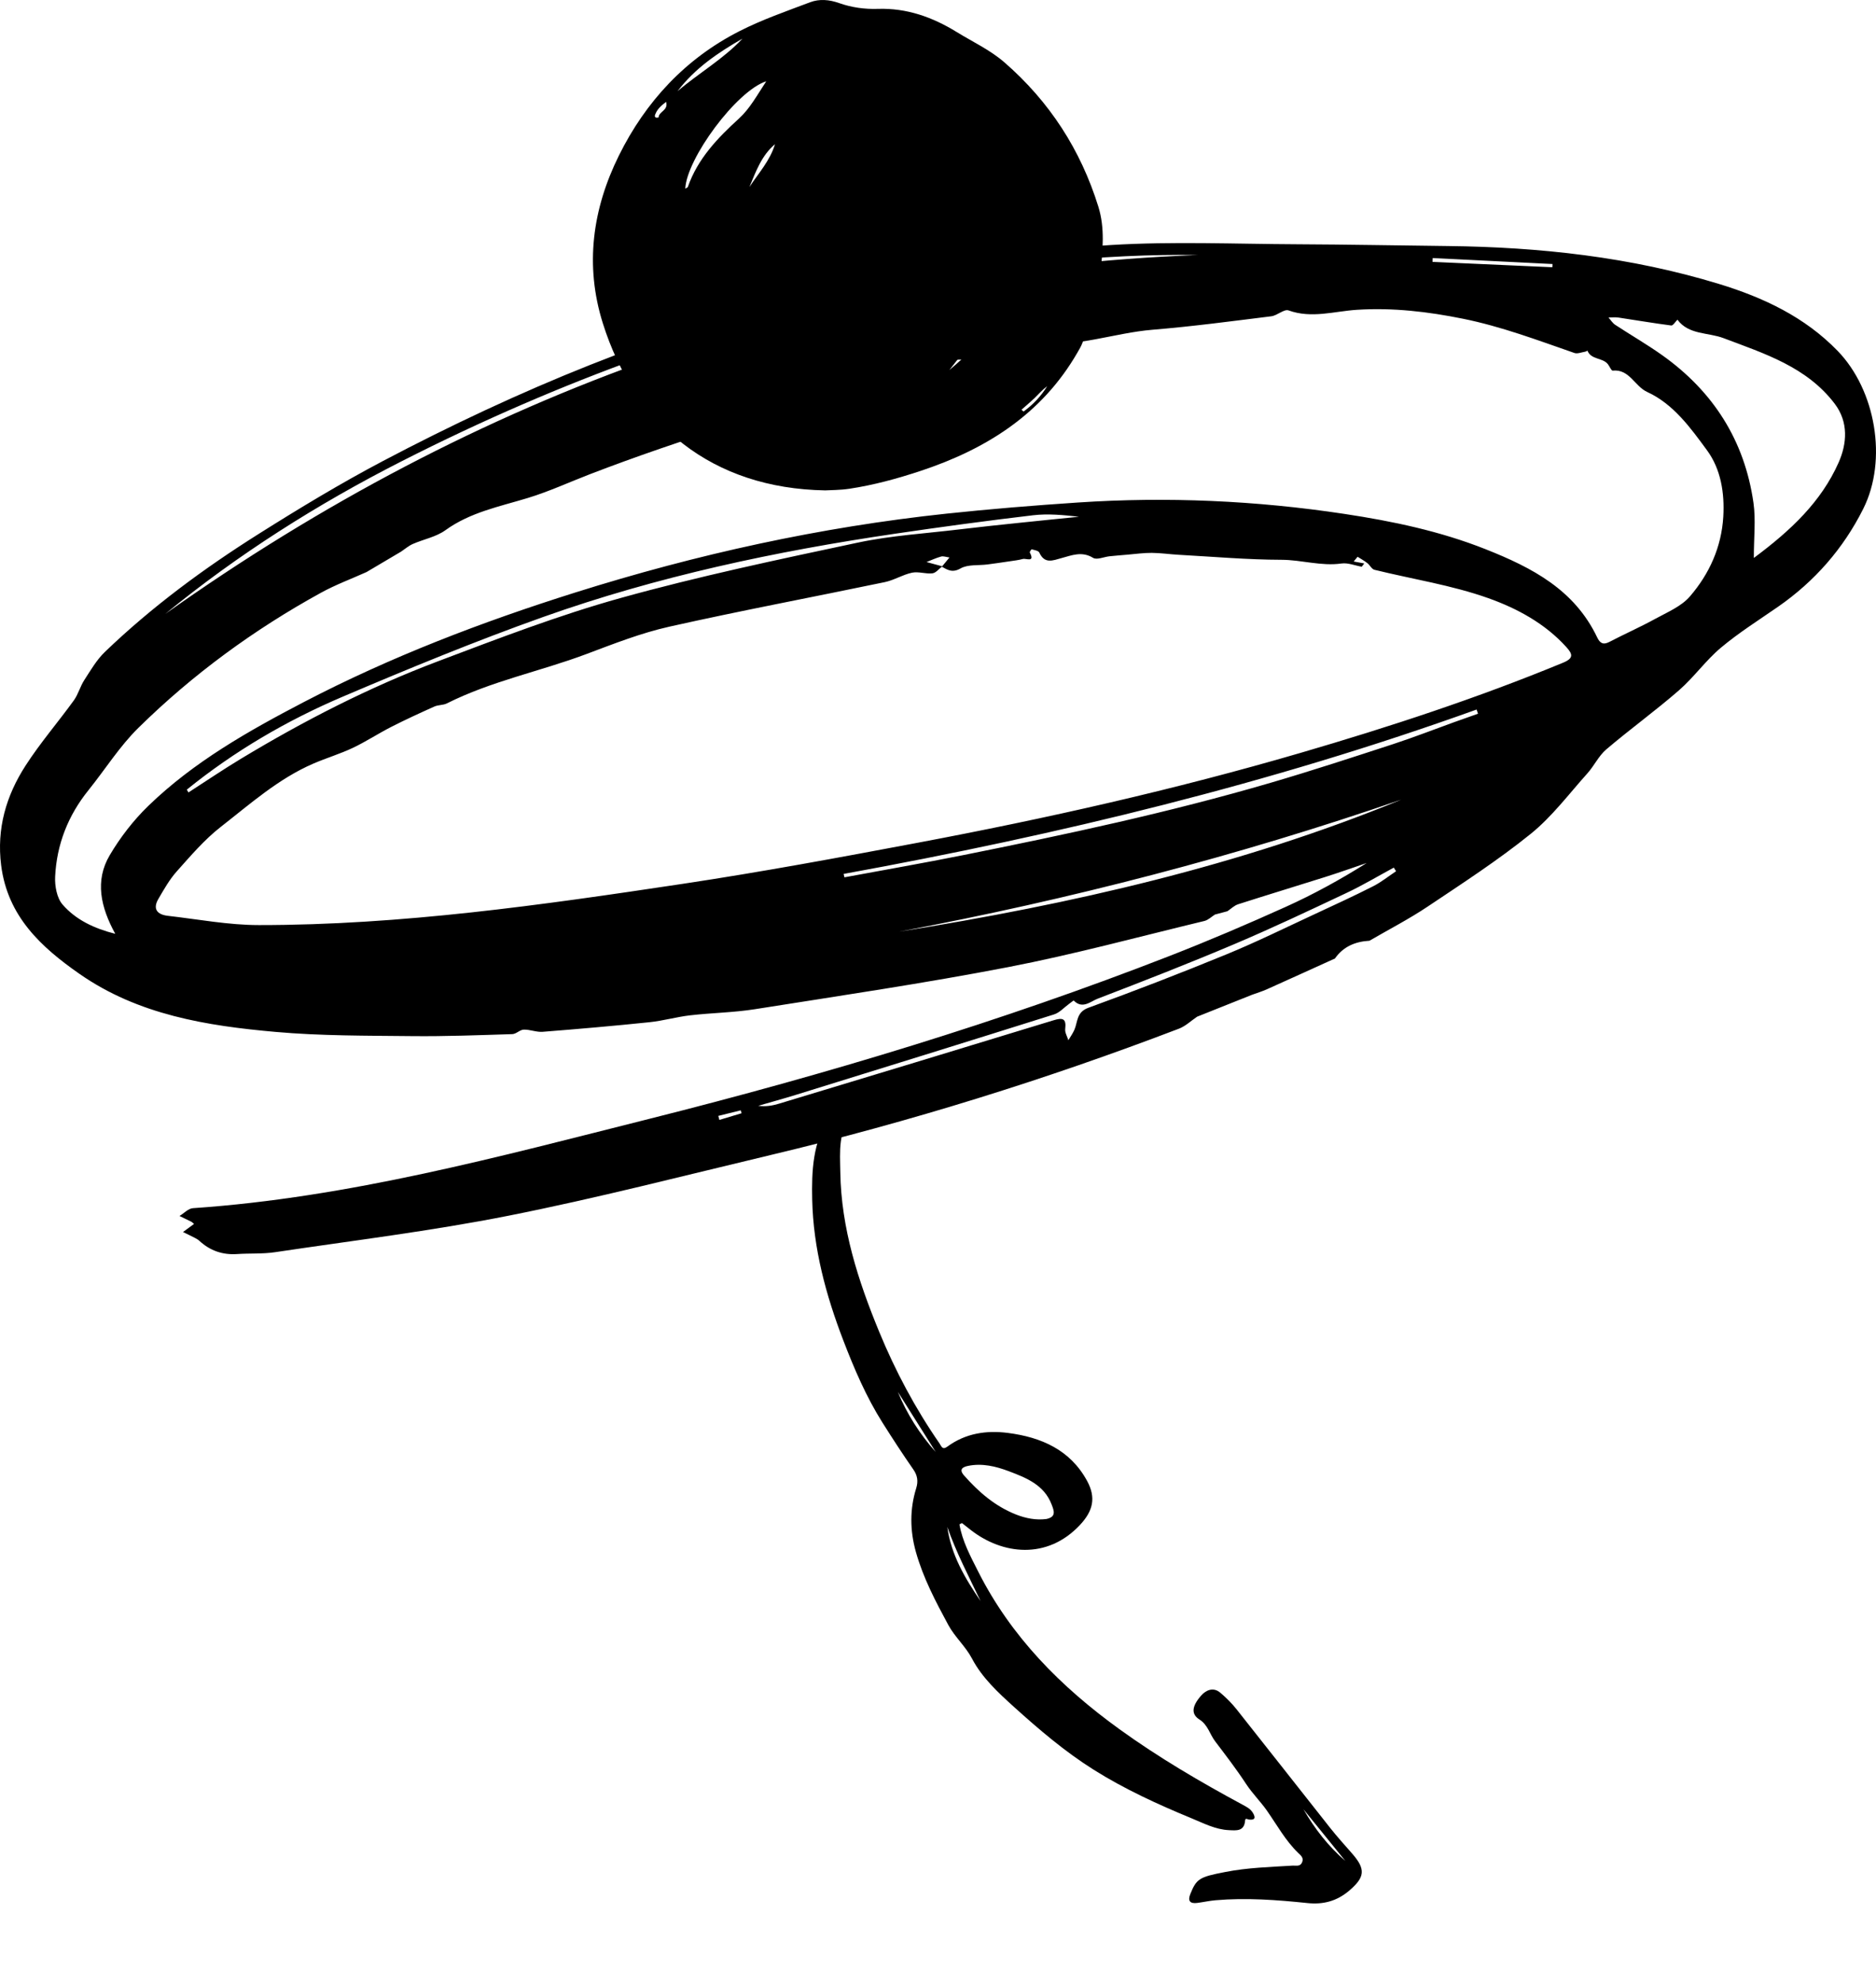
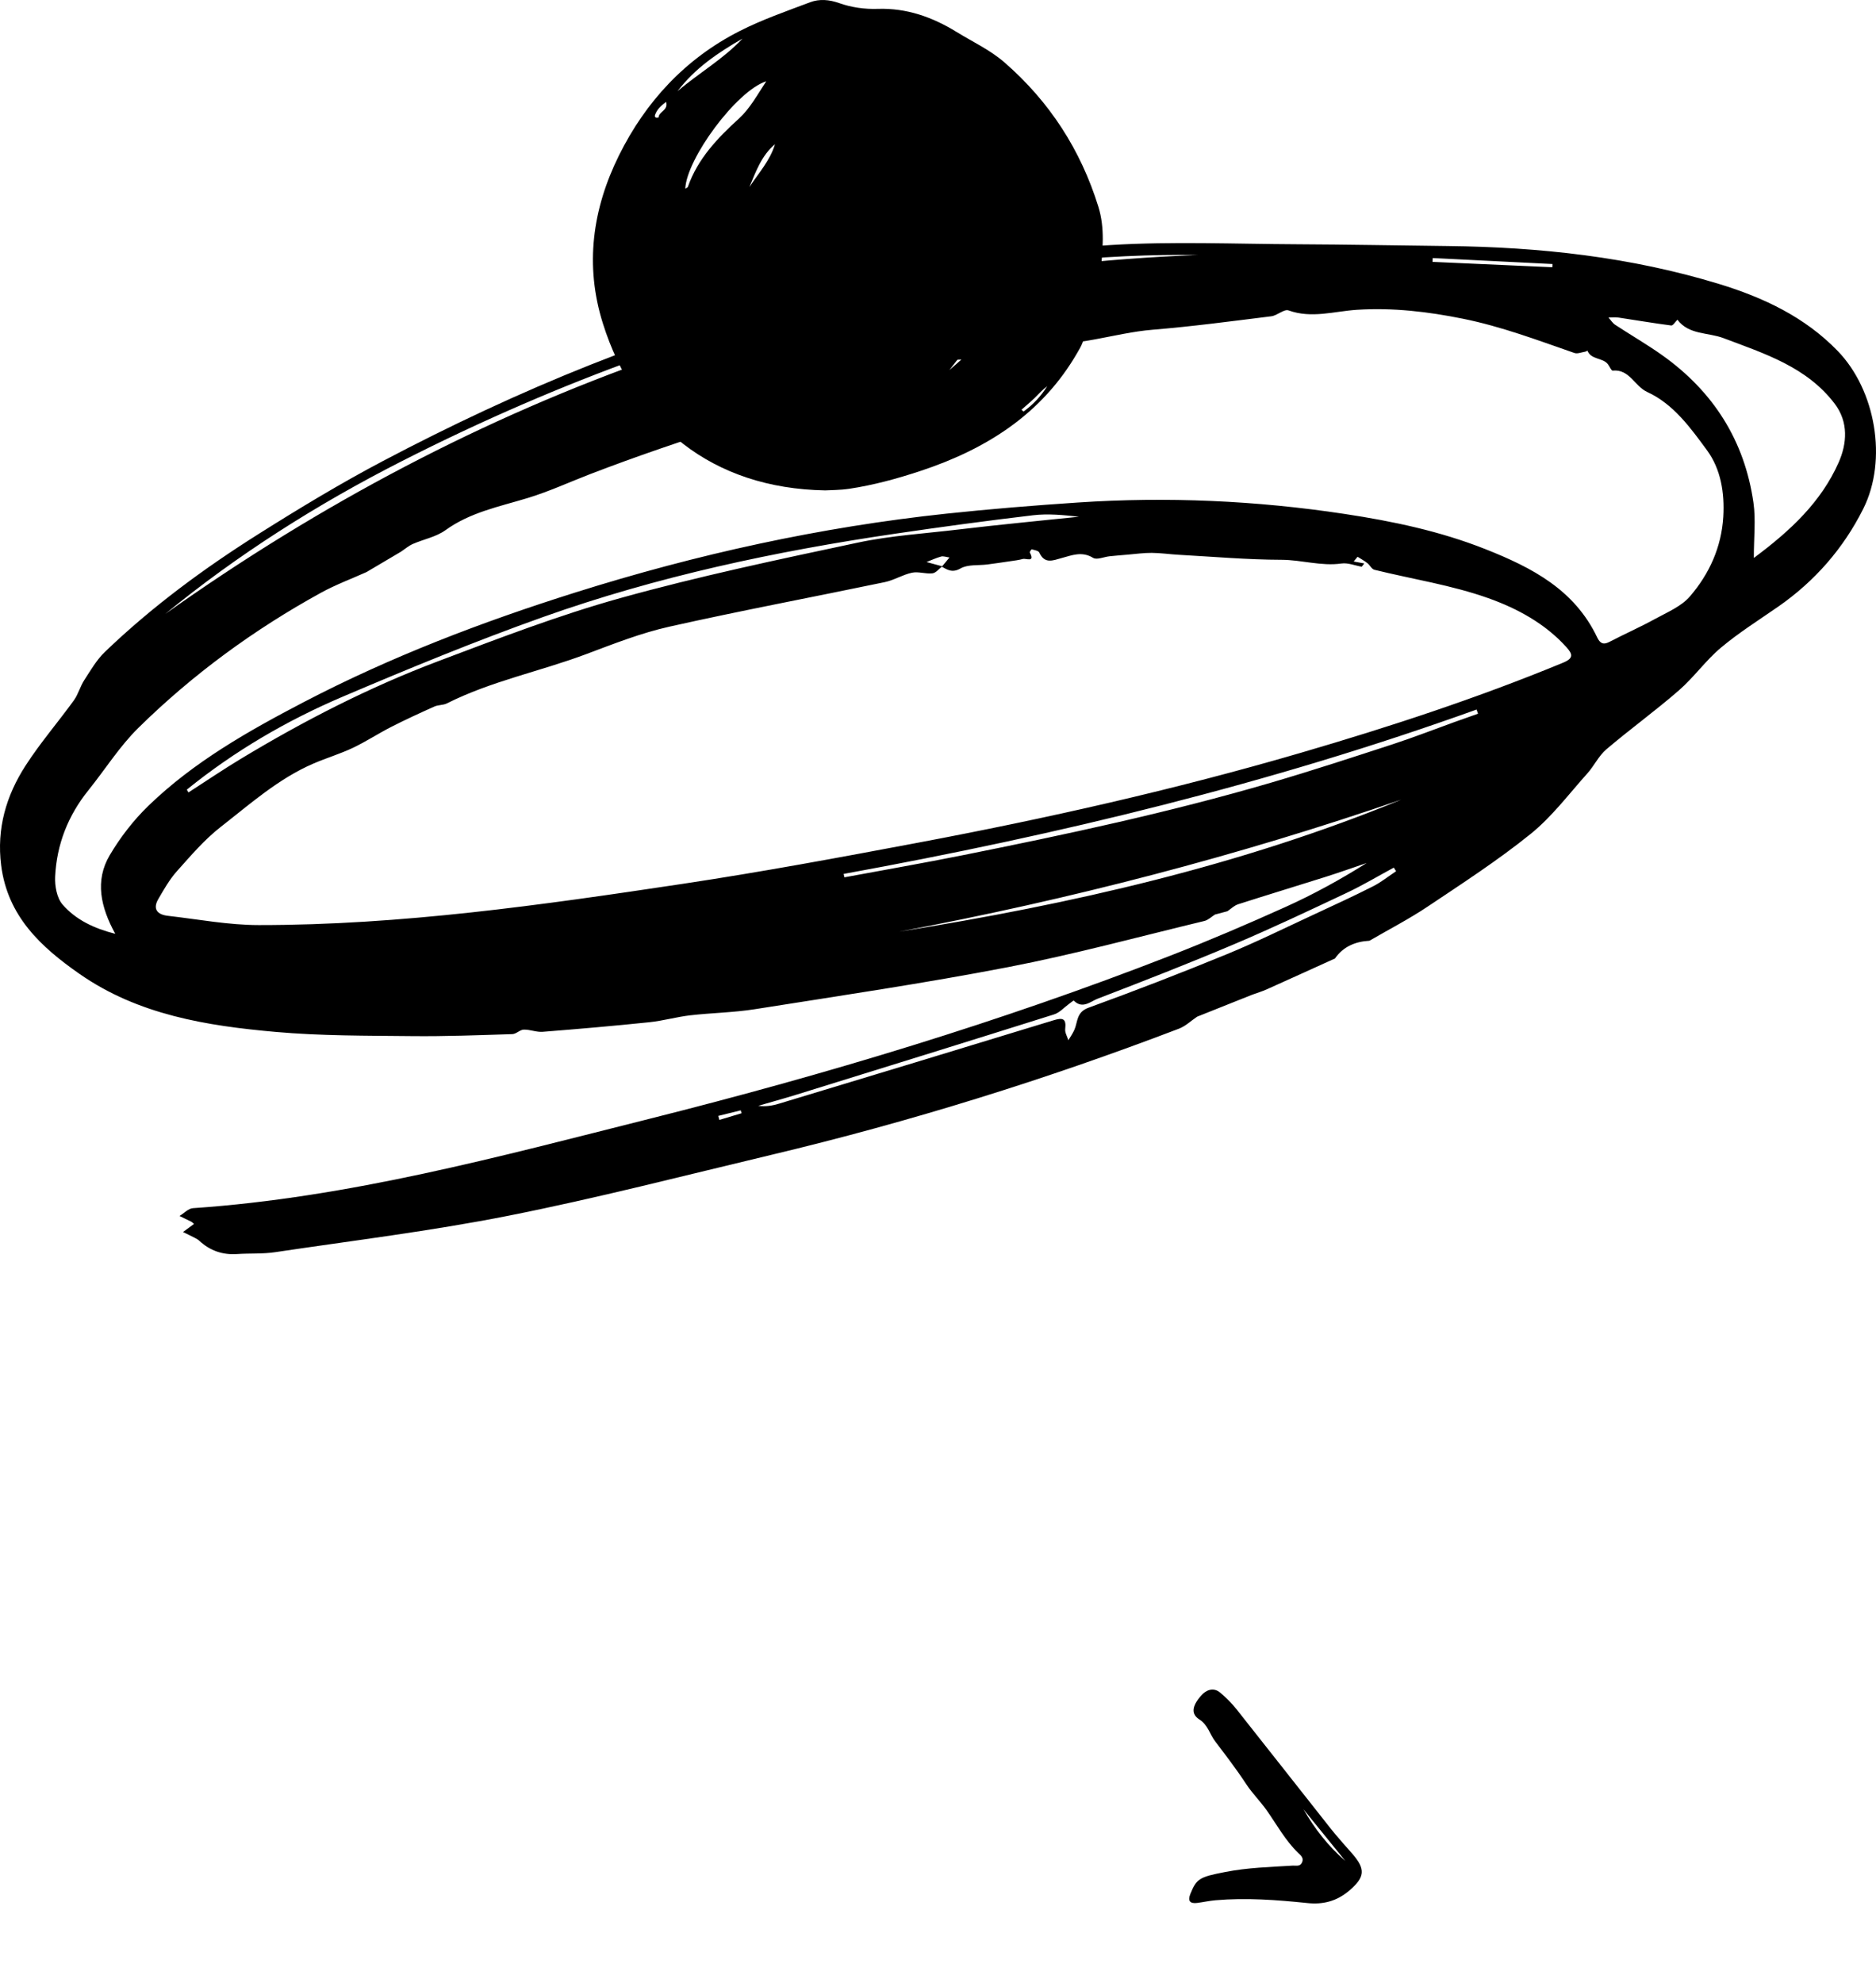
<svg xmlns="http://www.w3.org/2000/svg" width="193" height="204" viewBox="0 0 193 204" fill="none">
  <path fill-rule="evenodd" clip-rule="evenodd" d="M73.897 114.776C73.933 114.914 73.97 115.052 74.007 115.19C74.767 114.961 75.528 114.733 76.288 114.504C76.261 114.404 76.234 114.304 76.208 114.204C75.437 114.394 74.667 114.585 73.897 114.776ZM159.703 27.486C159.709 27.376 159.714 27.267 159.72 27.157C155.611 26.952 151.502 26.746 147.394 26.541C147.387 26.673 147.381 26.804 147.374 26.936C151.484 27.119 155.593 27.303 159.703 27.486ZM92.529 95.821C110.183 92.997 127.547 89.066 144.16 82.247C127.286 88.063 110.058 92.518 92.529 95.821ZM86.792 89.888C86.82 90.004 86.847 90.121 86.874 90.237C90.92 89.485 94.974 88.779 99.009 87.971C109.662 85.837 120.286 83.566 130.722 80.513C134.946 79.277 139.131 77.904 143.317 76.538C145.44 75.845 147.524 75.028 149.627 74.27C150.435 73.979 151.247 73.697 152.056 73.41C152.008 73.267 151.959 73.123 151.911 72.98C130.721 80.6 108.916 85.856 86.792 89.888ZM143.626 89.612C143.547 89.488 143.468 89.364 143.39 89.24C141.774 90.112 140.193 91.059 138.534 91.841C134.699 93.651 130.865 95.466 126.962 97.12C122.326 99.085 117.631 100.914 112.93 102.719C112.201 102.999 111.363 103.83 110.466 102.913C110.444 102.891 110.158 103.129 109.995 103.246C109.478 103.618 109.013 104.157 108.436 104.339C99.601 107.122 90.751 109.862 81.903 112.604C80.611 113.004 79.305 113.361 78.006 113.738C78.762 113.842 79.462 113.725 80.136 113.521C89.553 110.675 98.969 107.825 108.375 104.946C109.306 104.66 109.721 104.728 109.587 105.838C109.542 106.204 109.794 106.606 109.911 106.993C110.116 106.646 110.355 106.313 110.52 105.948C110.893 105.118 110.714 104.113 111.973 103.655C116.74 101.921 121.476 100.091 126.169 98.164C129.274 96.89 132.29 95.398 135.337 93.986C137.321 93.066 139.307 92.15 141.257 91.162C142.093 90.737 142.839 90.134 143.626 89.612ZM19.221 81.218C19.276 81.316 19.331 81.412 19.386 81.509C21.183 80.352 22.953 79.149 24.782 78.046C31.256 74.142 37.971 70.692 45.042 68.023C51.261 65.675 57.494 63.274 63.887 61.498C71.917 59.266 80.095 57.545 88.253 55.811C91.677 55.082 95.213 54.874 98.7 54.452C100.739 54.204 102.783 53.994 104.825 53.779C106.883 53.562 108.943 53.36 111.001 53.151C109.405 52.97 107.817 52.816 106.269 52.999C101.542 53.557 96.824 54.198 92.115 54.891C79.795 56.703 67.635 59.281 55.888 63.458C48.928 65.933 42.081 68.755 35.28 71.648C29.513 74.103 24.111 77.257 19.221 81.218ZM123.219 26.229C104.598 25.961 75.108 30.238 41.242 47.483C32.645 51.86 24.485 57.02 16.992 63.154C49.002 40.419 84.454 27.711 123.219 26.229ZM172.573 32.883C172.359 33.091 172.119 33.502 171.934 33.478C170.123 33.246 168.323 32.934 166.516 32.665C166.177 32.615 165.823 32.656 165.476 32.654C165.705 32.91 165.893 33.228 166.17 33.41C167.768 34.461 169.432 35.417 170.99 36.523C176.25 40.256 179.481 45.308 180.394 51.719C180.642 53.458 180.431 55.263 180.431 57.389C184.249 54.555 187.36 51.608 189.15 47.583C190.022 45.622 190.182 43.415 188.757 41.534C185.878 37.734 181.524 36.372 177.321 34.782C175.709 34.172 173.736 34.456 172.573 32.883ZM96.893 58.292C97.136 57.998 97.38 57.702 97.68 57.34C97.33 57.294 97.051 57.179 96.822 57.243C96.308 57.384 95.818 57.615 95.319 57.809C95.861 57.956 96.402 58.103 96.944 58.25C96.606 58.502 96.289 58.926 95.927 58.97C95.238 59.051 94.492 58.765 93.827 58.905C92.868 59.107 91.986 59.675 91.026 59.875C83.636 61.416 76.213 62.807 68.848 64.459C65.945 65.11 63.132 66.219 60.335 67.27C55.58 69.057 50.546 70.048 45.974 72.349C45.589 72.542 45.087 72.493 44.691 72.67C43.2 73.338 41.714 74.019 40.259 74.761C38.916 75.446 37.648 76.284 36.288 76.927C34.973 77.549 33.565 77.966 32.228 78.544C28.638 80.096 25.735 82.693 22.703 85.057C21.026 86.364 19.613 88.029 18.185 89.626C17.435 90.465 16.867 91.479 16.293 92.459C15.673 93.518 16.204 94.075 17.264 94.196C20.382 94.552 23.504 95.149 26.625 95.15C41.278 95.156 55.751 93.084 70.197 90.913C78.277 89.699 86.318 88.206 94.349 86.694C107.635 84.192 120.819 81.228 133.807 77.435C142.947 74.765 151.985 71.804 160.796 68.167C161.916 67.705 161.8 67.282 161.139 66.552C158.94 64.118 156.064 62.575 153.125 61.528C149.348 60.182 145.311 59.571 141.396 58.605C141.116 58.536 140.935 58.124 140.671 57.92C140.357 57.675 140.003 57.482 139.666 57.267C139.533 57.429 139.399 57.591 139.266 57.753C139.627 57.82 139.99 57.886 140.351 57.953C140.265 58.066 140.18 58.179 140.094 58.292C139.397 58.169 138.674 57.865 138.008 57.959C135.916 58.255 133.909 57.583 131.837 57.578C128.31 57.569 124.784 57.258 121.258 57.063C120.333 57.012 119.41 56.872 118.485 56.866C117.656 56.861 116.827 56.981 115.998 57.05C115.381 57.102 114.764 57.152 114.148 57.216C113.572 57.277 112.839 57.615 112.454 57.378C111.314 56.675 110.273 57.113 109.224 57.398C108.314 57.644 107.474 58.04 106.922 56.833C106.834 56.639 106.419 56.581 106.143 56.5C106.108 56.489 105.912 56.764 105.945 56.827C106.5 57.897 105.559 57.405 105.234 57.493C104.798 57.612 104.342 57.662 103.893 57.73C103.125 57.845 102.356 57.957 101.587 58.057C100.653 58.178 99.576 58.036 98.822 58.465C97.981 58.943 97.507 58.624 96.893 58.292ZM37.711 58.838C36.142 59.543 34.515 60.146 33.012 60.972C26.133 64.754 19.831 69.362 14.236 74.865C12.296 76.773 10.815 79.148 9.094 81.285C7.002 83.882 5.835 86.853 5.673 90.158C5.625 91.122 5.847 92.361 6.44 93.042C7.796 94.598 9.664 95.494 11.856 96.047C10.361 93.314 9.731 90.595 11.294 87.953C12.381 86.117 13.734 84.365 15.265 82.883C19.93 78.368 25.537 75.195 31.241 72.22C40.192 67.552 49.587 63.965 59.2 60.938C71.659 57.014 84.362 54.217 97.357 52.833C101.856 52.354 106.37 51.988 110.884 51.687C120.069 51.075 129.224 51.483 138.322 52.86C143.269 53.608 148.138 54.627 152.844 56.493C157.631 58.392 161.975 60.654 164.315 65.559C164.6 66.156 164.929 66.36 165.579 66.02C167.133 65.208 168.742 64.501 170.277 63.658C171.528 62.971 172.969 62.377 173.86 61.34C175.852 59.027 177.104 56.275 177.289 53.144C177.433 50.698 177.034 48.247 175.62 46.322C173.926 44.014 172.163 41.553 169.464 40.318C168.16 39.722 167.647 37.948 165.91 38.119C165.769 38.134 165.593 37.679 165.415 37.456C164.865 36.767 163.69 37.02 163.313 36.065C163.234 36.103 163.157 36.162 163.074 36.175C162.706 36.233 162.287 36.416 161.973 36.306C158.196 34.994 154.457 33.582 150.515 32.785C146.903 32.055 143.312 31.629 139.594 31.865C137.283 32.012 134.936 32.786 132.564 31.927C132.108 31.762 131.404 32.456 130.786 32.532C126.726 33.036 122.666 33.58 118.59 33.914C114.621 34.24 110.805 35.756 106.714 35.28C105.776 35.171 104.521 35.164 103.626 36.276C103.225 36.773 102.089 36.116 101.154 36.595C100.155 37.108 98.801 36.926 97.602 37.05C97.562 37.053 97.526 37.101 97.485 37.111C94.849 37.738 92.304 38.709 89.723 39.446C79.95 42.235 70.216 45.11 60.724 48.762C58.585 49.585 56.492 50.553 54.306 51.219C51.386 52.108 48.389 52.683 45.821 54.537C44.862 55.23 43.577 55.463 42.462 55.955C42.031 56.146 41.659 56.473 41.26 56.739C40.077 57.439 38.894 58.138 37.711 58.838ZM124.993 94.066C124.633 94.292 124.3 94.632 123.909 94.726C117.187 96.345 110.501 98.163 103.719 99.473C95.078 101.141 86.363 102.425 77.668 103.801C75.465 104.15 73.213 104.177 70.993 104.433C69.591 104.596 68.216 104.996 66.813 105.141C63.157 105.52 59.494 105.839 55.829 106.127C55.191 106.178 54.53 105.885 53.883 105.902C53.488 105.914 53.104 106.354 52.708 106.365C49.269 106.472 45.827 106.608 42.388 106.571C37.711 106.521 33.016 106.551 28.365 106.139C21.271 105.511 14.233 104.39 8.185 100.174C4.224 97.414 0.784 94.25 0.119 89.011C-0.361 85.224 0.636 81.838 2.629 78.748C4.134 76.413 5.966 74.293 7.598 72.038C8.05 71.413 8.245 70.608 8.668 69.956C9.322 68.947 9.944 67.867 10.799 67.046C15.617 62.418 20.977 58.468 26.613 54.917C30.785 52.288 35.018 49.727 39.378 47.429C53.317 40.082 67.796 34.077 83.135 30.291C93.384 27.761 103.753 25.839 114.288 25.202C120.647 24.817 127.049 25.096 133.431 25.124C138.6 25.148 143.767 25.247 148.936 25.306C158.411 25.413 167.769 26.43 176.862 29.21C181.41 30.601 185.666 32.592 189.061 36.099C192.964 40.131 194.21 47.3 191.69 52.331C189.64 56.423 186.696 59.788 182.923 62.408C180.944 63.781 178.891 65.071 177.052 66.613C175.483 67.928 174.27 69.663 172.723 71.009C170.305 73.112 167.699 74.997 165.257 77.074C164.474 77.739 164.009 78.764 163.309 79.544C161.408 81.661 159.67 83.998 157.48 85.766C154.12 88.478 150.473 90.84 146.878 93.246C144.958 94.531 142.891 95.596 140.89 96.759C139.438 96.844 138.201 97.35 137.338 98.586C135.007 99.642 132.678 100.705 130.341 101.751C129.838 101.976 129.307 102.137 128.795 102.323C126.919 103.07 125.038 103.822 123.157 104.573C122.536 104.991 121.967 105.546 121.286 105.806C107.581 111.039 93.601 115.391 79.33 118.788C70.34 120.928 61.383 123.244 52.324 125.041C44.377 126.617 36.312 127.599 28.292 128.796C27.01 128.987 25.689 128.898 24.389 128.986C22.892 129.087 21.609 128.639 20.51 127.626C20.383 127.508 20.227 127.415 20.071 127.336C19.661 127.123 19.243 126.925 18.828 126.721C19.19 126.455 19.554 126.188 19.96 125.89C19.86 125.806 19.78 125.71 19.678 125.658C19.279 125.456 18.872 125.266 18.467 125.071C18.928 124.793 19.373 124.3 19.849 124.268C35.91 123.171 51.368 118.961 66.873 115.061C85.008 110.5 102.903 105.117 120.345 98.318C124.361 96.752 128.332 95.056 132.261 93.282C135.131 91.988 137.898 90.468 140.6 88.766C139.188 89.244 137.784 89.746 136.363 90.195C133.369 91.143 130.363 92.049 127.373 93.01C126.971 93.139 126.638 93.482 126.274 93.726C125.847 93.839 125.42 93.953 124.993 94.066Z" fill="black" />
  <path fill-rule="evenodd" clip-rule="evenodd" d="M68.531 10.48C68.011 10.863 67.646 11.209 67.438 11.699C67.381 11.833 67.302 11.986 67.462 12.082C67.537 12.127 67.76 12.081 67.76 12.072C67.774 11.454 68.773 11.383 68.531 10.48ZM105.086 42.146C105.159 42.206 105.231 42.266 105.304 42.326C106.282 41.616 107.097 40.753 107.733 39.721C107.266 40.064 106.892 40.498 106.482 40.896C106.034 41.33 105.552 41.731 105.086 42.146ZM77.096 19.238C78.049 17.8 79.226 16.51 79.73 14.832C78.337 16 77.763 17.657 77.096 19.238ZM98.042 29.366C97.154 30.483 95.88 31.363 95.73 32.953C96.766 31.932 97.714 30.853 98.042 29.366ZM69.7 9.384C71.88 7.521 74.402 6.084 76.384 3.973C73.868 5.416 71.487 7.027 69.7 9.384ZM103.73 30.269C101.672 32.916 99.671 35.49 97.67 38.063C101.545 34.77 103.425 32.311 103.73 30.269ZM70.5 19.405C70.604 19.337 70.74 19.298 70.767 19.22C71.784 16.317 73.82 14.202 76.037 12.18C77.138 11.175 77.868 9.824 78.832 8.359C75.756 9.35 70.635 16.323 70.5 19.405ZM84.89 50.438C73.252 50.24 65.311 43.693 62.024 33.268C60.138 27.287 60.956 21.484 63.672 15.999C66.415 10.459 70.507 6.036 76.078 3.203C78.404 2.019 80.899 1.154 83.349 0.23C84.305 -0.13 85.319 -0.041 86.324 0.316C87.6 0.769 88.958 0.958 90.302 0.912C93.28 0.812 95.941 1.766 98.407 3.284C100.069 4.307 101.863 5.134 103.351 6.43C107.976 10.457 111.18 15.409 112.998 21.261C113.684 23.466 113.444 25.721 113.23 27.951C113.107 29.236 112.604 30.506 112.403 31.739C112.246 32.697 111.463 33.392 111.525 34.032C111.618 34.998 111.222 35.608 110.834 36.282C107.174 42.616 101.439 46.21 94.684 48.444C92.291 49.236 89.865 49.898 87.372 50.272C86.409 50.416 85.422 50.406 84.89 50.438Z" fill="black" />
-   <path fill-rule="evenodd" clip-rule="evenodd" d="M96.265 149.346L92.368 143.16C93.305 145.45 94.625 147.503 96.265 149.346ZM100.882 164.682C99.667 162.152 98.377 159.687 97.455 157.052C97.851 159.94 99.293 162.359 100.882 164.682ZM107.649 156.238C108.707 156.018 108.424 155.366 108.196 154.762C107.424 152.716 105.554 151.991 103.761 151.314C102.453 150.821 101.032 150.474 99.586 150.776C99.034 150.891 98.63 151.134 99.18 151.759C100.683 153.464 102.374 154.923 104.514 155.771C105.533 156.175 106.598 156.376 107.649 156.238ZM98.706 156.787C99.001 158.524 99.84 160.068 100.623 161.622C104.007 168.335 109.12 173.488 115.153 177.848C119.184 180.761 123.453 183.261 127.818 185.615C128.216 185.83 128.627 186.032 128.877 186.433C129.157 186.884 129.194 187.238 128.491 187.152C128.318 187.131 128.119 186.942 128.093 187.267C128.003 188.389 127.175 188.274 126.438 188.241C125.054 188.182 123.831 187.535 122.593 187.025C119.126 185.595 115.71 184.032 112.528 182.034C109.575 180.18 106.923 177.918 104.336 175.584C102.69 174.098 101.035 172.563 100.008 170.612C99.325 169.316 98.235 168.388 97.554 167.127C96.247 164.709 94.971 162.287 94.224 159.623C93.609 157.43 93.584 155.236 94.261 153.06C94.484 152.343 94.377 151.739 93.968 151.152C92.865 149.569 91.81 147.946 90.785 146.322C89.118 143.68 87.877 140.786 86.756 137.863C84.967 133.2 83.67 128.422 83.558 123.387C83.492 120.427 83.619 117.505 85.296 114.9C85.737 114.214 86.27 113.66 87.116 113.5C87.481 113.431 87.781 113.485 88.011 113.806C88.282 114.185 87.993 114.288 87.765 114.542C86.194 116.28 86.418 118.446 86.449 120.545C86.536 126.328 88.277 131.715 90.454 136.992C92.119 141.03 94.163 144.867 96.653 148.46C96.851 148.745 96.936 149.18 97.47 148.788C99.333 147.42 101.476 147.099 103.694 147.385C107.118 147.826 110.101 149.119 111.841 152.324C112.776 154.046 112.45 155.405 111.123 156.831C107.74 160.465 103.107 159.909 99.84 157.344C99.547 157.114 99.255 156.885 98.963 156.655C98.877 156.699 98.791 156.743 98.706 156.787Z" fill="black" />
  <path fill-rule="evenodd" clip-rule="evenodd" d="M134.097 186.093C135.252 188.096 136.65 189.898 138.406 191.406C136.97 189.635 135.533 187.865 134.097 186.093ZM126.038 192.548C128.335 192.092 130.67 192.036 132.996 191.889C133.344 191.867 133.763 192.025 133.963 191.538C134.155 191.07 133.798 190.821 133.556 190.586C132.24 189.307 131.374 187.713 130.337 186.231C129.682 185.295 128.844 184.476 128.2 183.494C127.209 181.982 126.103 180.542 125.009 179.1C124.455 178.369 124.267 177.411 123.397 176.861C122.544 176.322 122.588 175.522 123.563 174.41C124.061 173.842 124.814 173.487 125.543 174.105C126.142 174.613 126.712 175.176 127.2 175.79C130.428 179.854 133.622 183.943 136.845 188.011C137.569 188.924 138.354 189.789 139.121 190.667C140.517 192.263 140.421 193.091 138.797 194.469C137.537 195.539 136.142 195.911 134.51 195.741C131.367 195.415 128.216 195.178 125.054 195.45C124.42 195.504 123.795 195.648 123.163 195.728C122.431 195.82 122.173 195.524 122.458 194.815C123.091 193.242 123.38 193.057 126.038 192.548Z" fill="black" />
</svg>